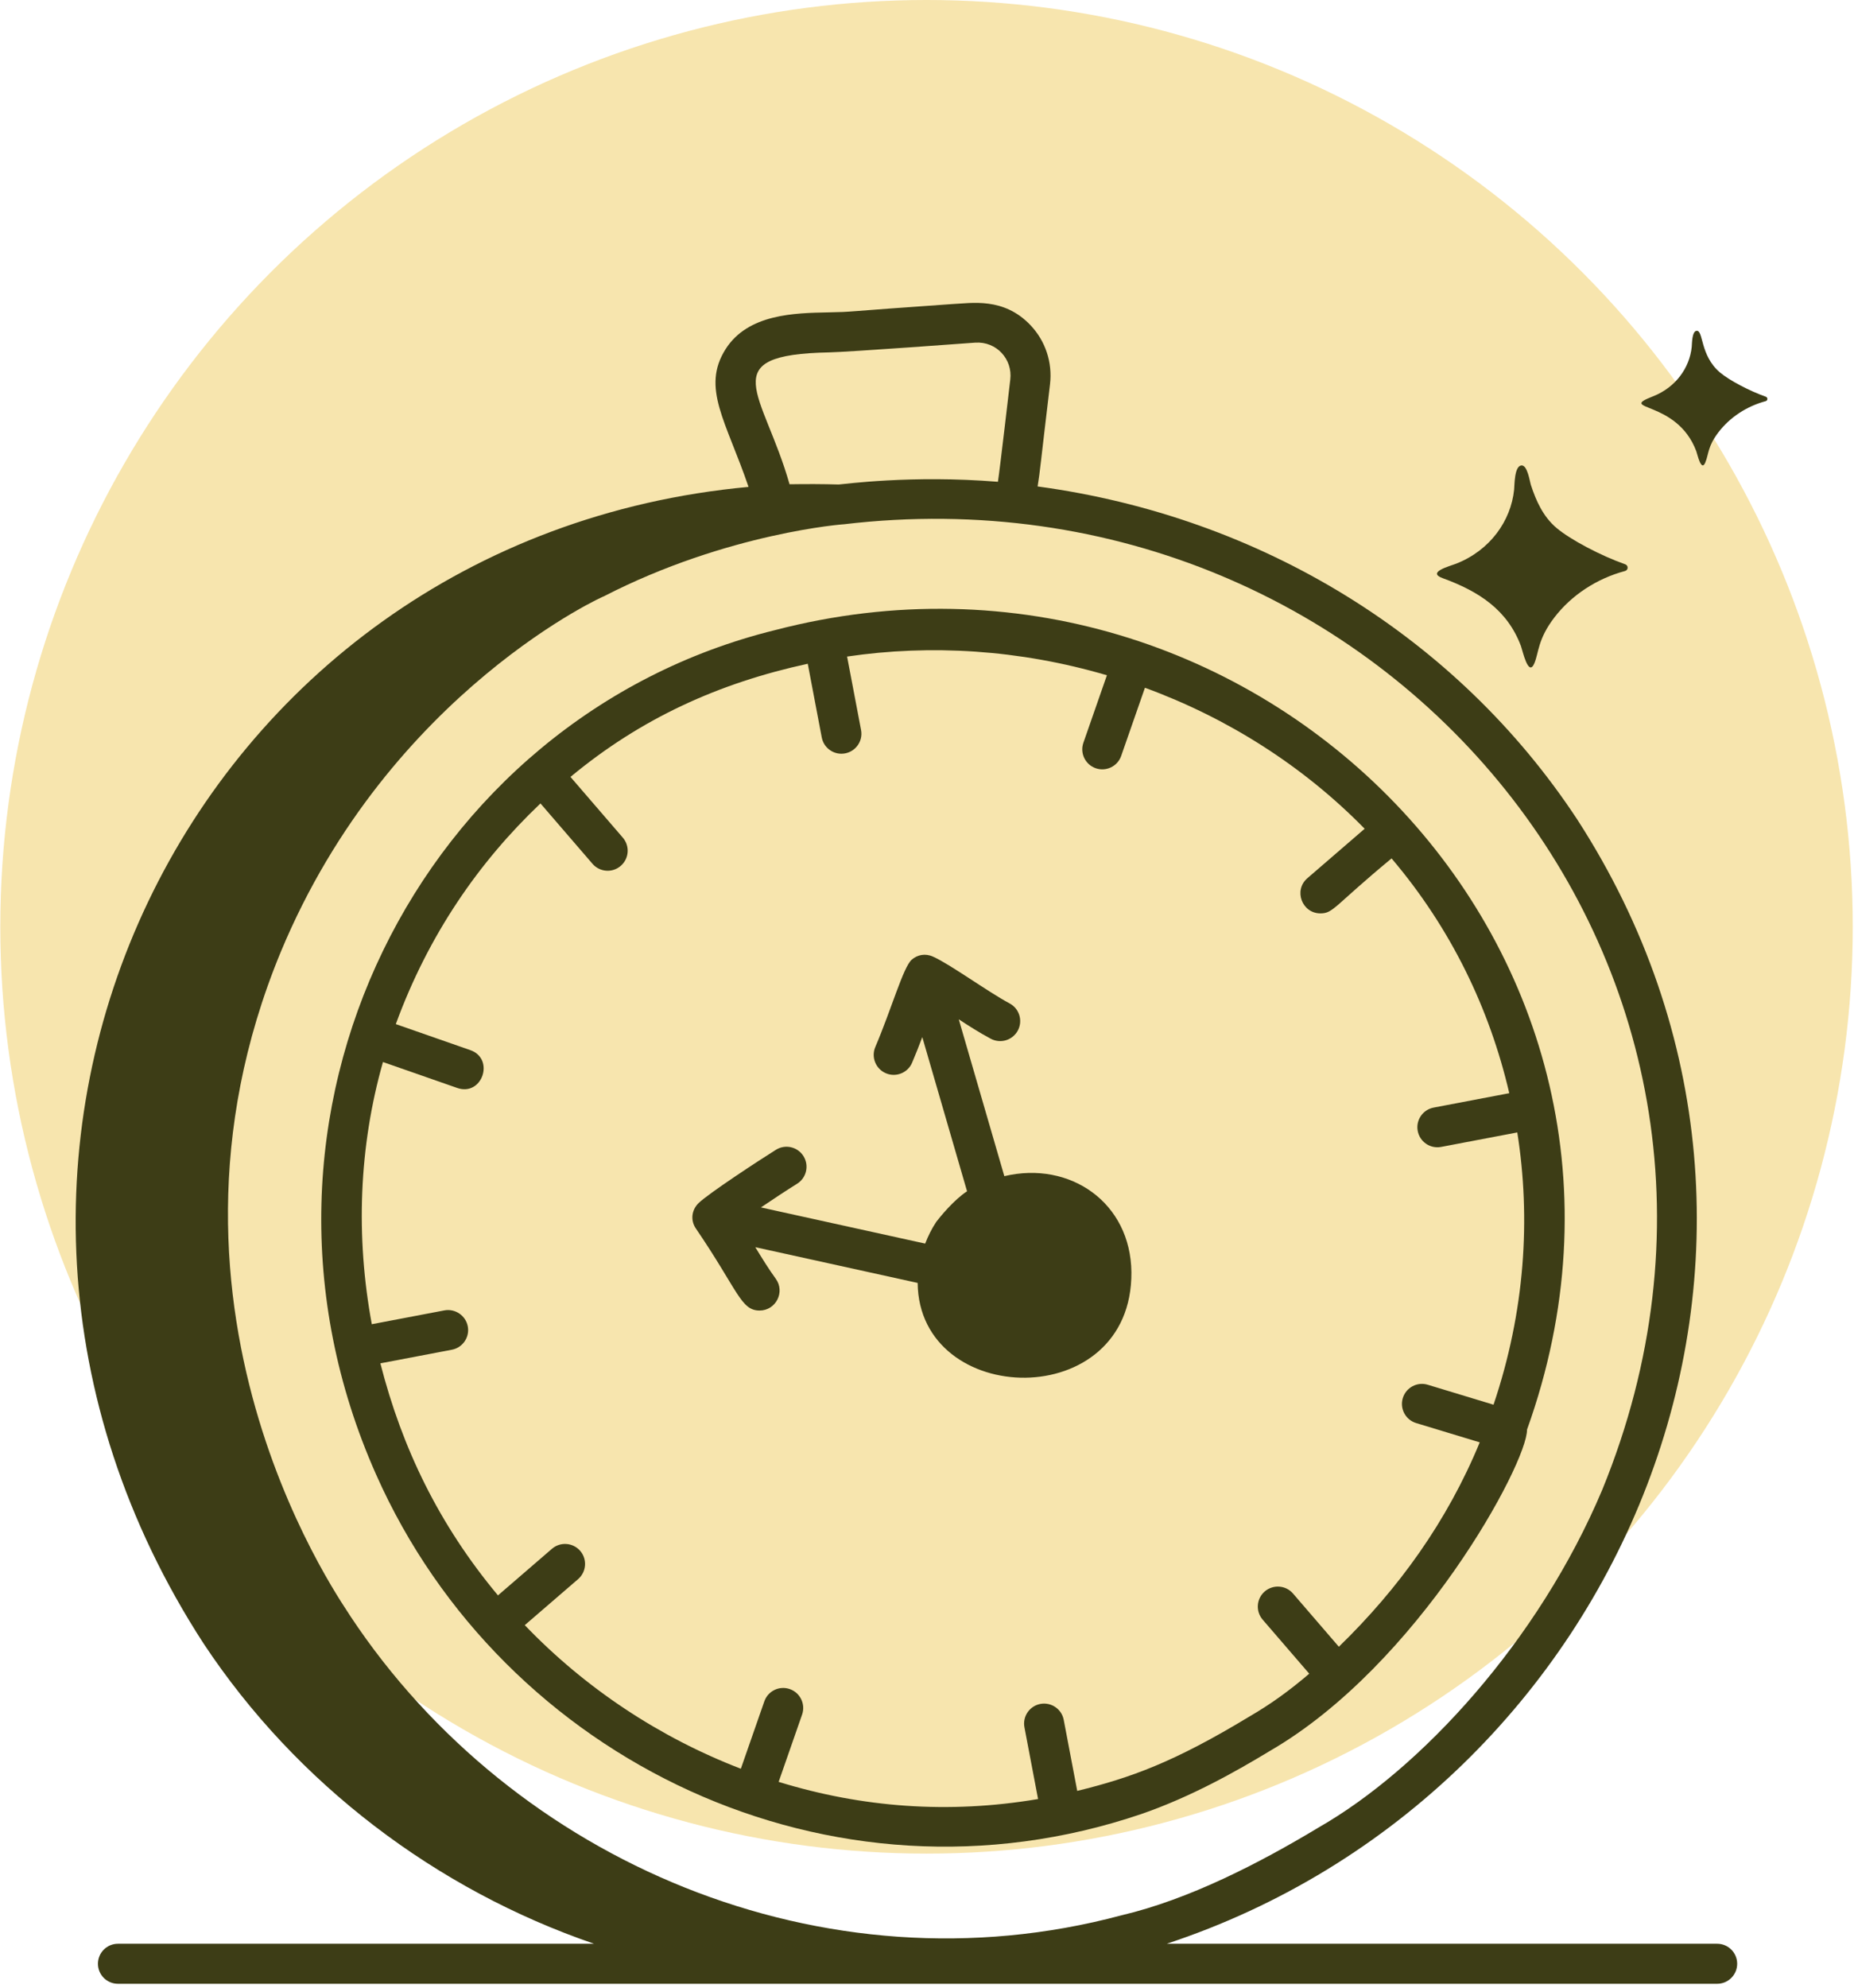
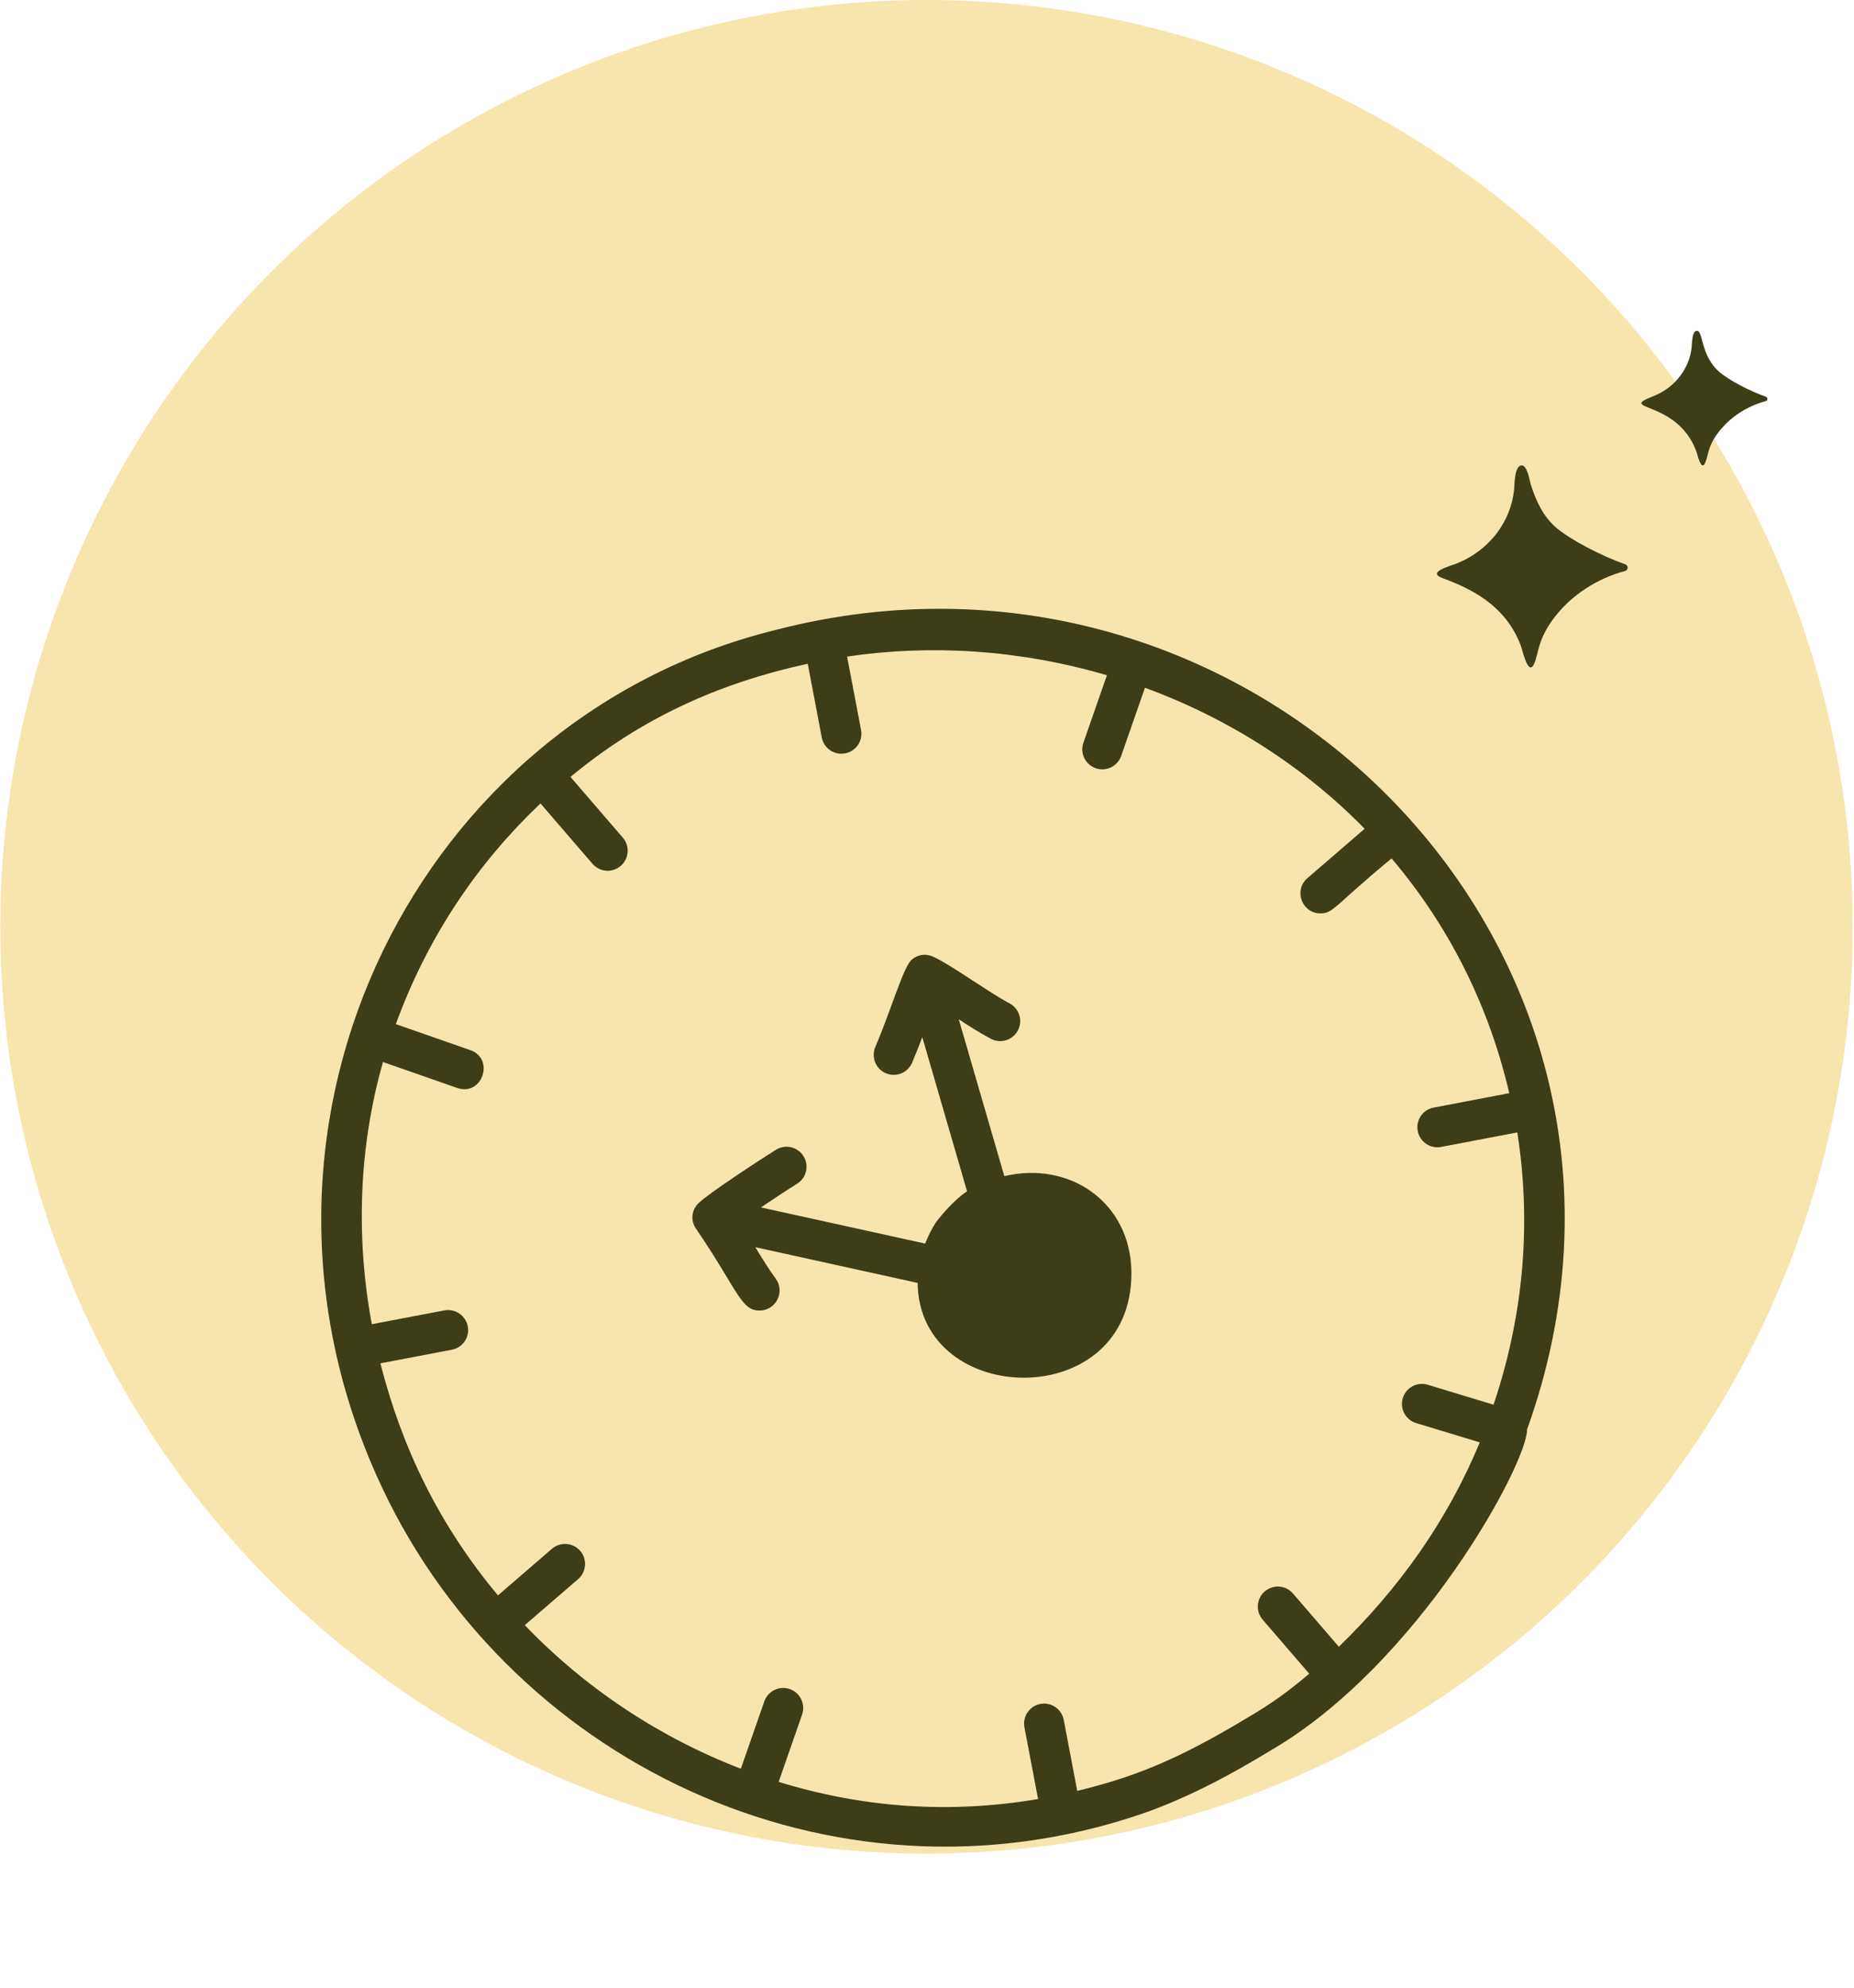
<svg xmlns="http://www.w3.org/2000/svg" width="98" height="105" viewBox="0 0 98 105" fill="none">
  <ellipse cx="48.975" cy="48.959" rx="48.959" ry="48.959" fill="#F7E5AE" />
  <path d="M40.971 33.285C22.253 37.89 11.454 58.971 19.885 77.903C26.584 92.984 43.938 101.39 60.331 95.826C62.993 94.906 65.367 93.558 67.121 92.496C74.98 87.947 80.739 77.293 80.717 75.518C89.793 50.254 66.331 26.68 40.971 33.285ZM72.134 43.779L69.106 46.392C68.364 47.032 68.822 48.25 69.797 48.25C70.485 48.25 70.517 47.858 73.557 45.346C76.72 49.069 78.747 53.317 79.778 57.748L75.78 58.509C75.206 58.618 74.829 59.172 74.939 59.745C75.047 60.313 75.594 60.695 76.174 60.587L80.202 59.821C80.92 64.363 80.614 69.264 78.946 74.204L75.469 73.15C74.913 72.98 74.321 73.296 74.15 73.855C73.981 74.414 74.296 75.004 74.855 75.174L78.217 76.193C76.498 80.362 73.93 83.923 70.77 86.99L68.346 84.178C67.964 83.736 67.298 83.688 66.853 84.068C66.411 84.449 66.361 85.117 66.743 85.559L69.205 88.414C68.151 89.313 67.153 90.034 66.043 90.676C62.052 93.092 59.773 93.91 56.941 94.605L56.227 90.852C56.119 90.278 55.564 89.904 54.991 90.011C54.418 90.121 54.041 90.674 54.151 91.248L54.871 95.035C50.159 95.833 45.569 95.486 41.158 94.128L42.398 90.573C42.59 90.022 42.298 89.419 41.748 89.227C41.194 89.033 40.592 89.326 40.401 89.877L39.16 93.434C34.863 91.782 30.934 89.181 27.739 85.849L30.559 83.417C31.001 83.035 31.05 82.368 30.669 81.926C30.286 81.483 29.617 81.436 29.176 81.815L26.322 84.277C23.208 80.548 21.254 76.506 20.106 72.019L23.884 71.3C24.459 71.191 24.836 70.637 24.726 70.064C24.616 69.489 24.054 69.117 23.491 69.222L19.653 69.952C18.794 65.314 18.972 60.564 20.243 56.102L24.163 57.47C25.49 57.936 26.172 55.931 24.859 55.473L20.922 54.099C22.651 49.374 25.312 45.535 28.569 42.442L31.319 45.631C31.698 46.069 32.364 46.126 32.81 45.741C33.254 45.36 33.303 44.693 32.922 44.25L30.155 41.041C33.891 37.94 38 36.082 42.697 35.063L43.437 38.956C43.534 39.463 43.977 39.816 44.474 39.816C45.138 39.816 45.639 39.213 45.514 38.561L44.776 34.683C49.195 34.033 53.877 34.311 58.51 35.671L57.267 39.235C57.074 39.787 57.366 40.39 57.917 40.582C58.462 40.773 59.071 40.488 59.264 39.932L60.52 36.331C64.899 37.934 68.888 40.466 72.134 43.779Z" fill="#3D3D16" />
-   <path d="M90.767 102.679H61.673C85.822 94.714 97.983 65.861 83.367 43.283C77.019 33.647 66.648 27.288 54.847 25.697C54.998 24.734 54.956 24.865 55.502 20.3C55.639 19.149 55.262 18.01 54.466 17.174C53.046 15.682 51.33 16.021 50.367 16.06C44.283 16.484 45.187 16.473 43.793 16.501C41.998 16.535 39.542 16.582 38.357 18.438C37.053 20.491 38.387 22.253 39.567 25.721C9.992 28.461 -5.918 61.118 10.761 86.82C15.665 94.227 23.057 99.823 31.399 102.679H6.235C5.651 102.679 5.177 103.153 5.177 103.737C5.177 104.32 5.651 104.794 6.235 104.794H90.767C91.351 104.794 91.825 104.32 91.825 103.737C91.825 103.153 91.351 102.679 90.767 102.679ZM84.695 78.694C81.324 86.692 75.115 93.437 69.713 96.53C66.576 98.419 62.854 100.339 59.268 101.18C43.537 105.39 27.121 98.336 18.535 85.396C18.477 85.201 6.875 69.523 14.844 50.279C20.614 36.421 32.291 31.309 31.897 31.512C38.471 28.123 44.745 27.678 44.579 27.698C73.322 24.282 95.801 51.536 84.695 78.694ZM43.834 18.615C44.848 18.595 51.41 18.111 51.551 18.1C52.682 18.027 53.531 18.986 53.402 20.048C53.386 20.189 52.84 24.889 52.749 25.451C48.176 25.079 44.608 25.58 44.333 25.594C43.491 25.568 42.646 25.567 41.734 25.581C40.356 20.726 37.659 18.735 43.834 18.615Z" fill="#3D3D16" />
  <path d="M53.088 62.131C52.25 59.256 51.695 57.326 50.679 53.845C51.207 54.191 51.752 54.541 52.369 54.871C52.887 55.147 53.524 54.952 53.801 54.439C54.076 53.924 53.884 53.283 53.368 53.007C52.17 52.364 50.225 50.937 49.312 50.532C48.905 50.349 48.485 50.438 48.192 50.697C47.741 51.093 47.127 53.295 46.268 55.307C46.038 55.845 46.289 56.466 46.826 56.695C47.355 56.922 47.982 56.68 48.213 56.137C48.413 55.667 48.586 55.223 48.751 54.786C49.785 58.333 50.212 59.823 51.117 62.929C50.405 63.396 49.679 64.297 49.493 64.54C49.246 64.909 49.058 65.298 48.903 65.693L40.222 63.783C40.866 63.348 41.52 62.915 42.133 62.532C42.629 62.224 42.78 61.571 42.472 61.075C42.163 60.581 41.512 60.427 41.015 60.738C40.177 61.26 37.409 63.071 36.915 63.565C36.56 63.92 36.486 64.46 36.78 64.892C39.018 68.173 39.154 69.23 40.151 69.23C41.007 69.23 41.516 68.25 41.004 67.548C40.641 67.05 40.289 66.481 39.924 65.883L48.506 67.771C48.572 74.401 59.864 74.681 59.804 67.207C59.77 63.526 56.558 61.309 53.088 62.131Z" fill="#3D3D16" />
  <path d="M80.394 34.125C80.482 34.361 80.786 35.795 81.104 35.039C81.344 34.468 81.279 33.773 82.158 32.623C83.063 31.439 84.406 30.562 85.892 30.165C86.079 30.115 86.084 29.871 85.902 29.807C84.631 29.362 82.999 28.506 82.262 27.878C81.565 27.284 81.195 26.456 80.923 25.626C80.858 25.426 80.739 24.548 80.413 24.587C80.042 24.632 80.058 25.634 80.034 25.869C79.864 27.517 78.764 29.073 76.967 29.778C76.632 29.909 75.393 30.228 76.259 30.543C78.178 31.241 79.679 32.22 80.394 34.125Z" fill="#3D3D16" />
  <path d="M90.908 19.669C89.849 18.766 90.05 17.43 89.676 17.476C89.428 17.506 89.439 18.174 89.422 18.33C89.309 19.434 88.571 20.467 87.379 20.935C85.428 21.7 88.636 21.096 89.662 23.832C89.721 23.989 89.924 24.944 90.136 24.44C90.333 23.971 90.253 23.597 90.838 22.831C91.442 22.042 92.336 21.458 93.326 21.193C93.451 21.16 93.454 20.997 93.333 20.954C92.486 20.658 91.398 20.087 90.908 19.669Z" fill="#3D3D16" />
</svg>